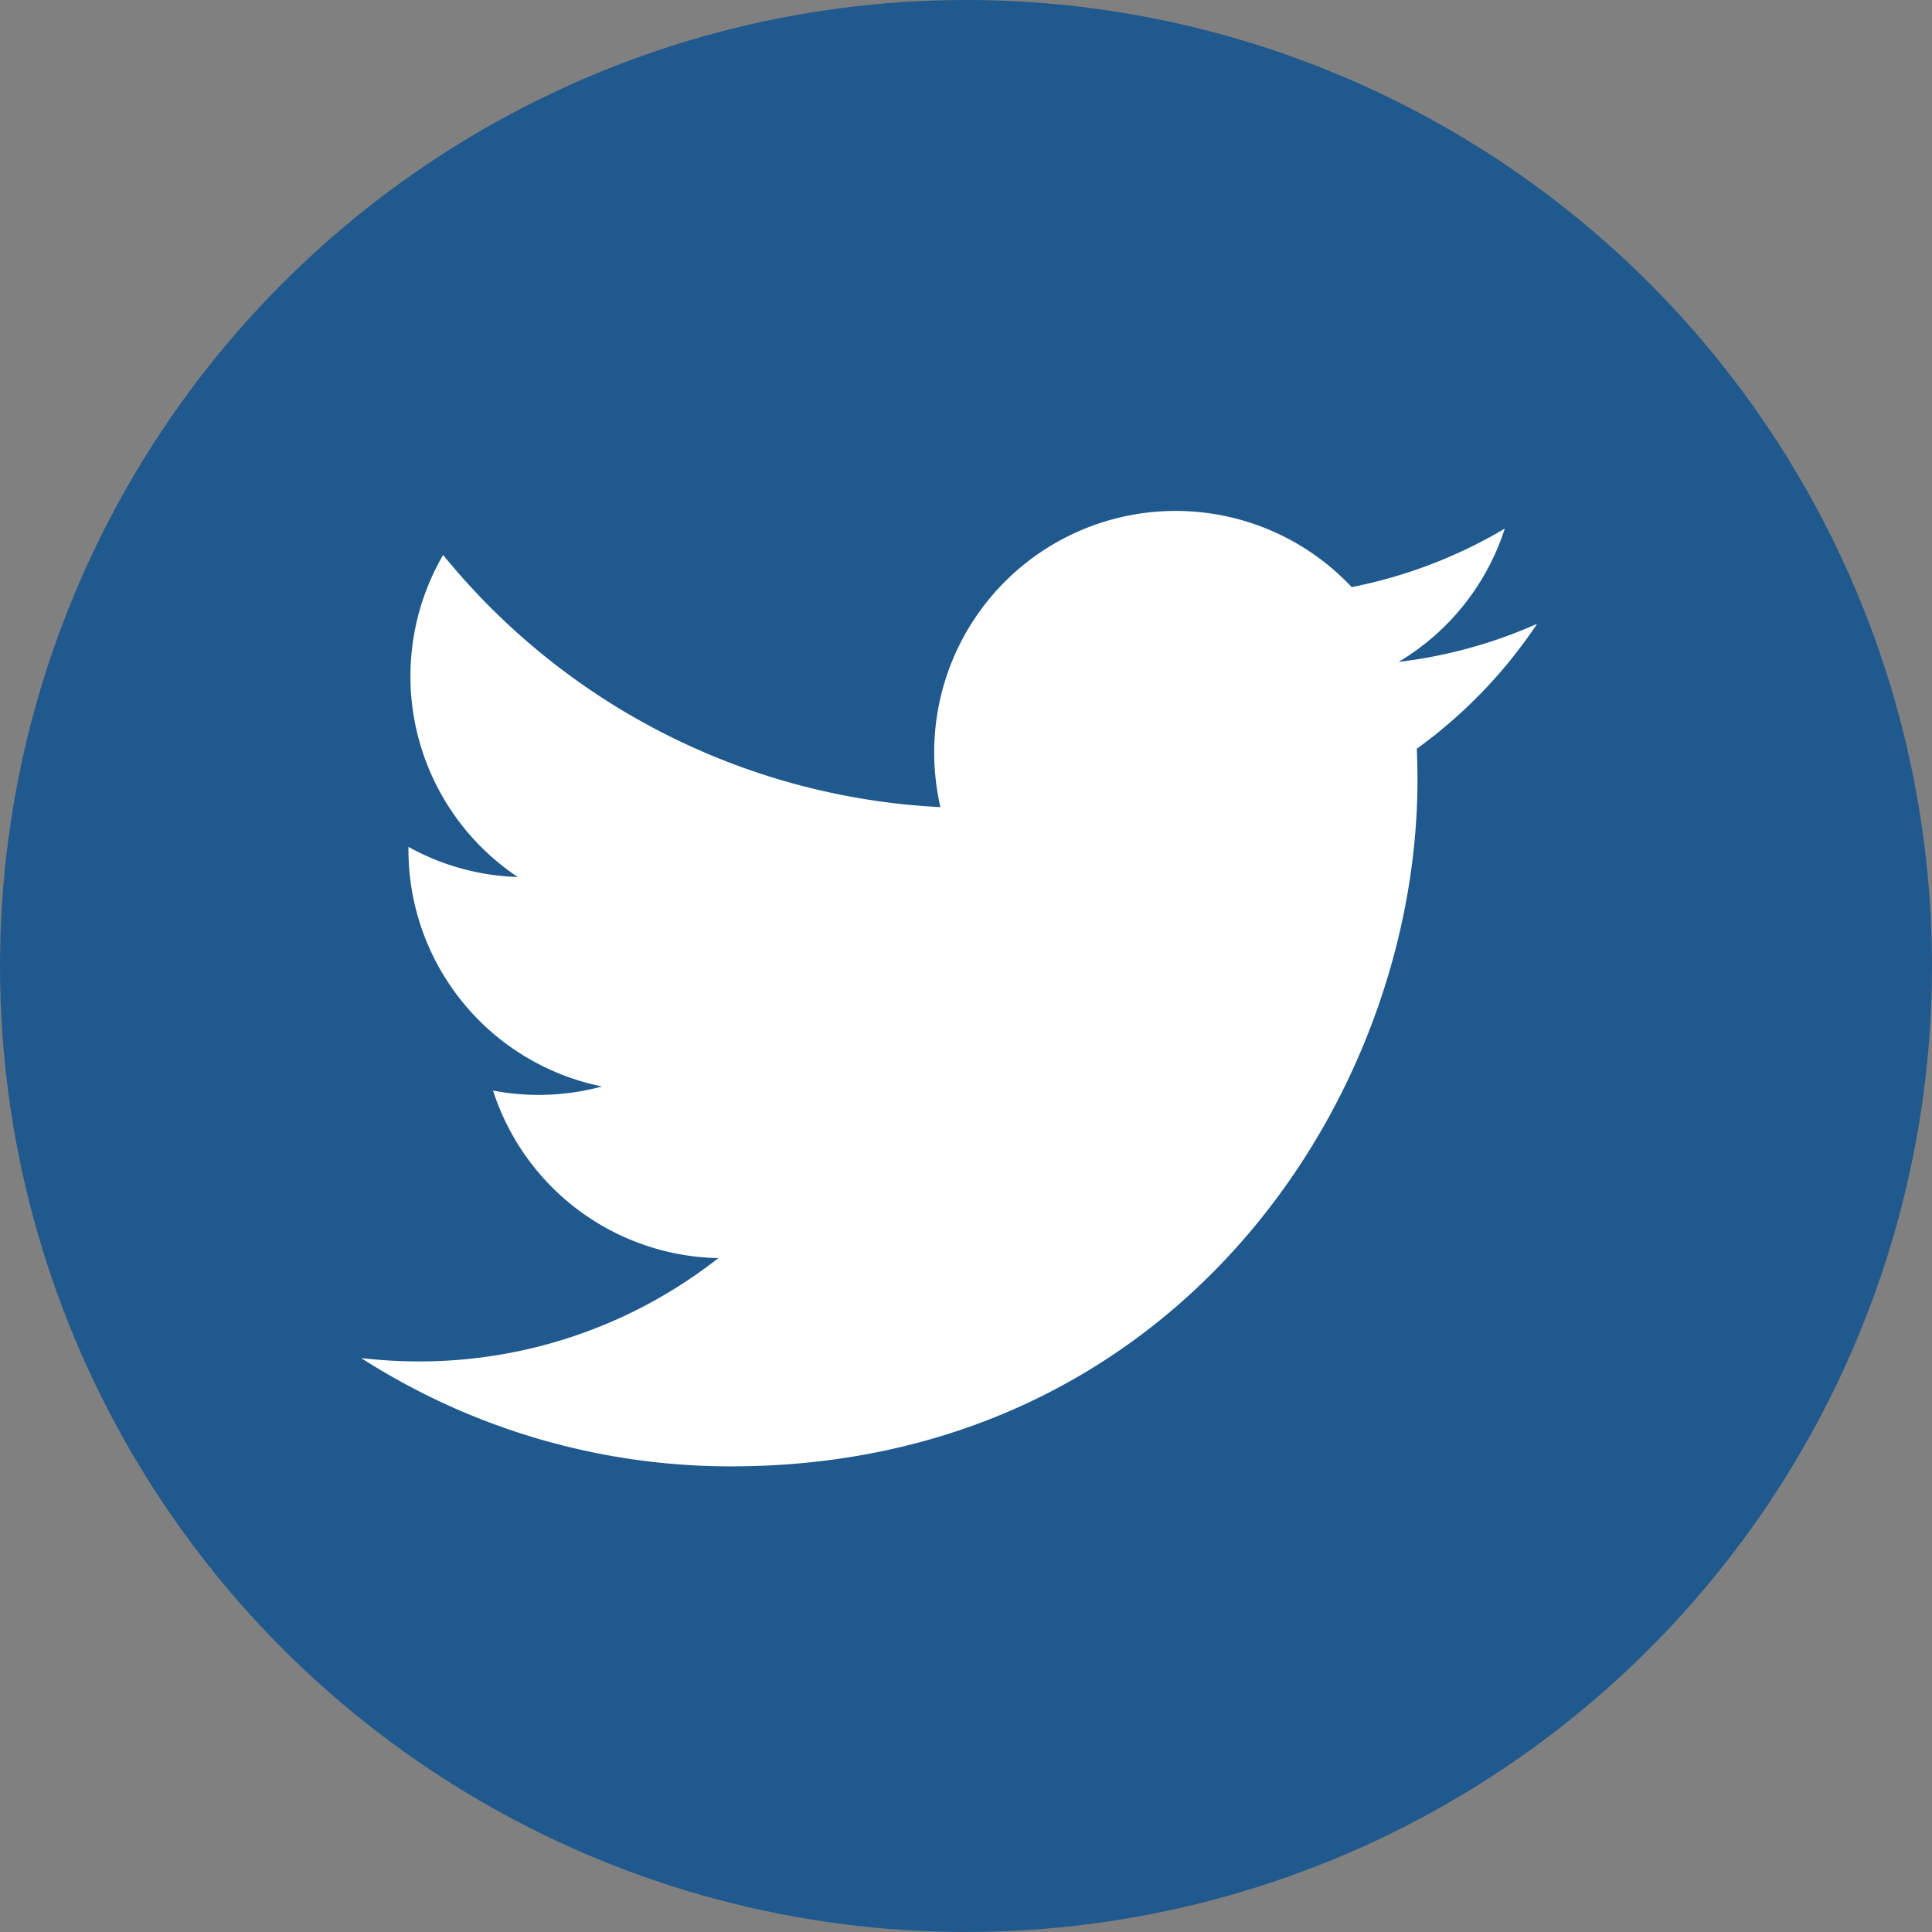
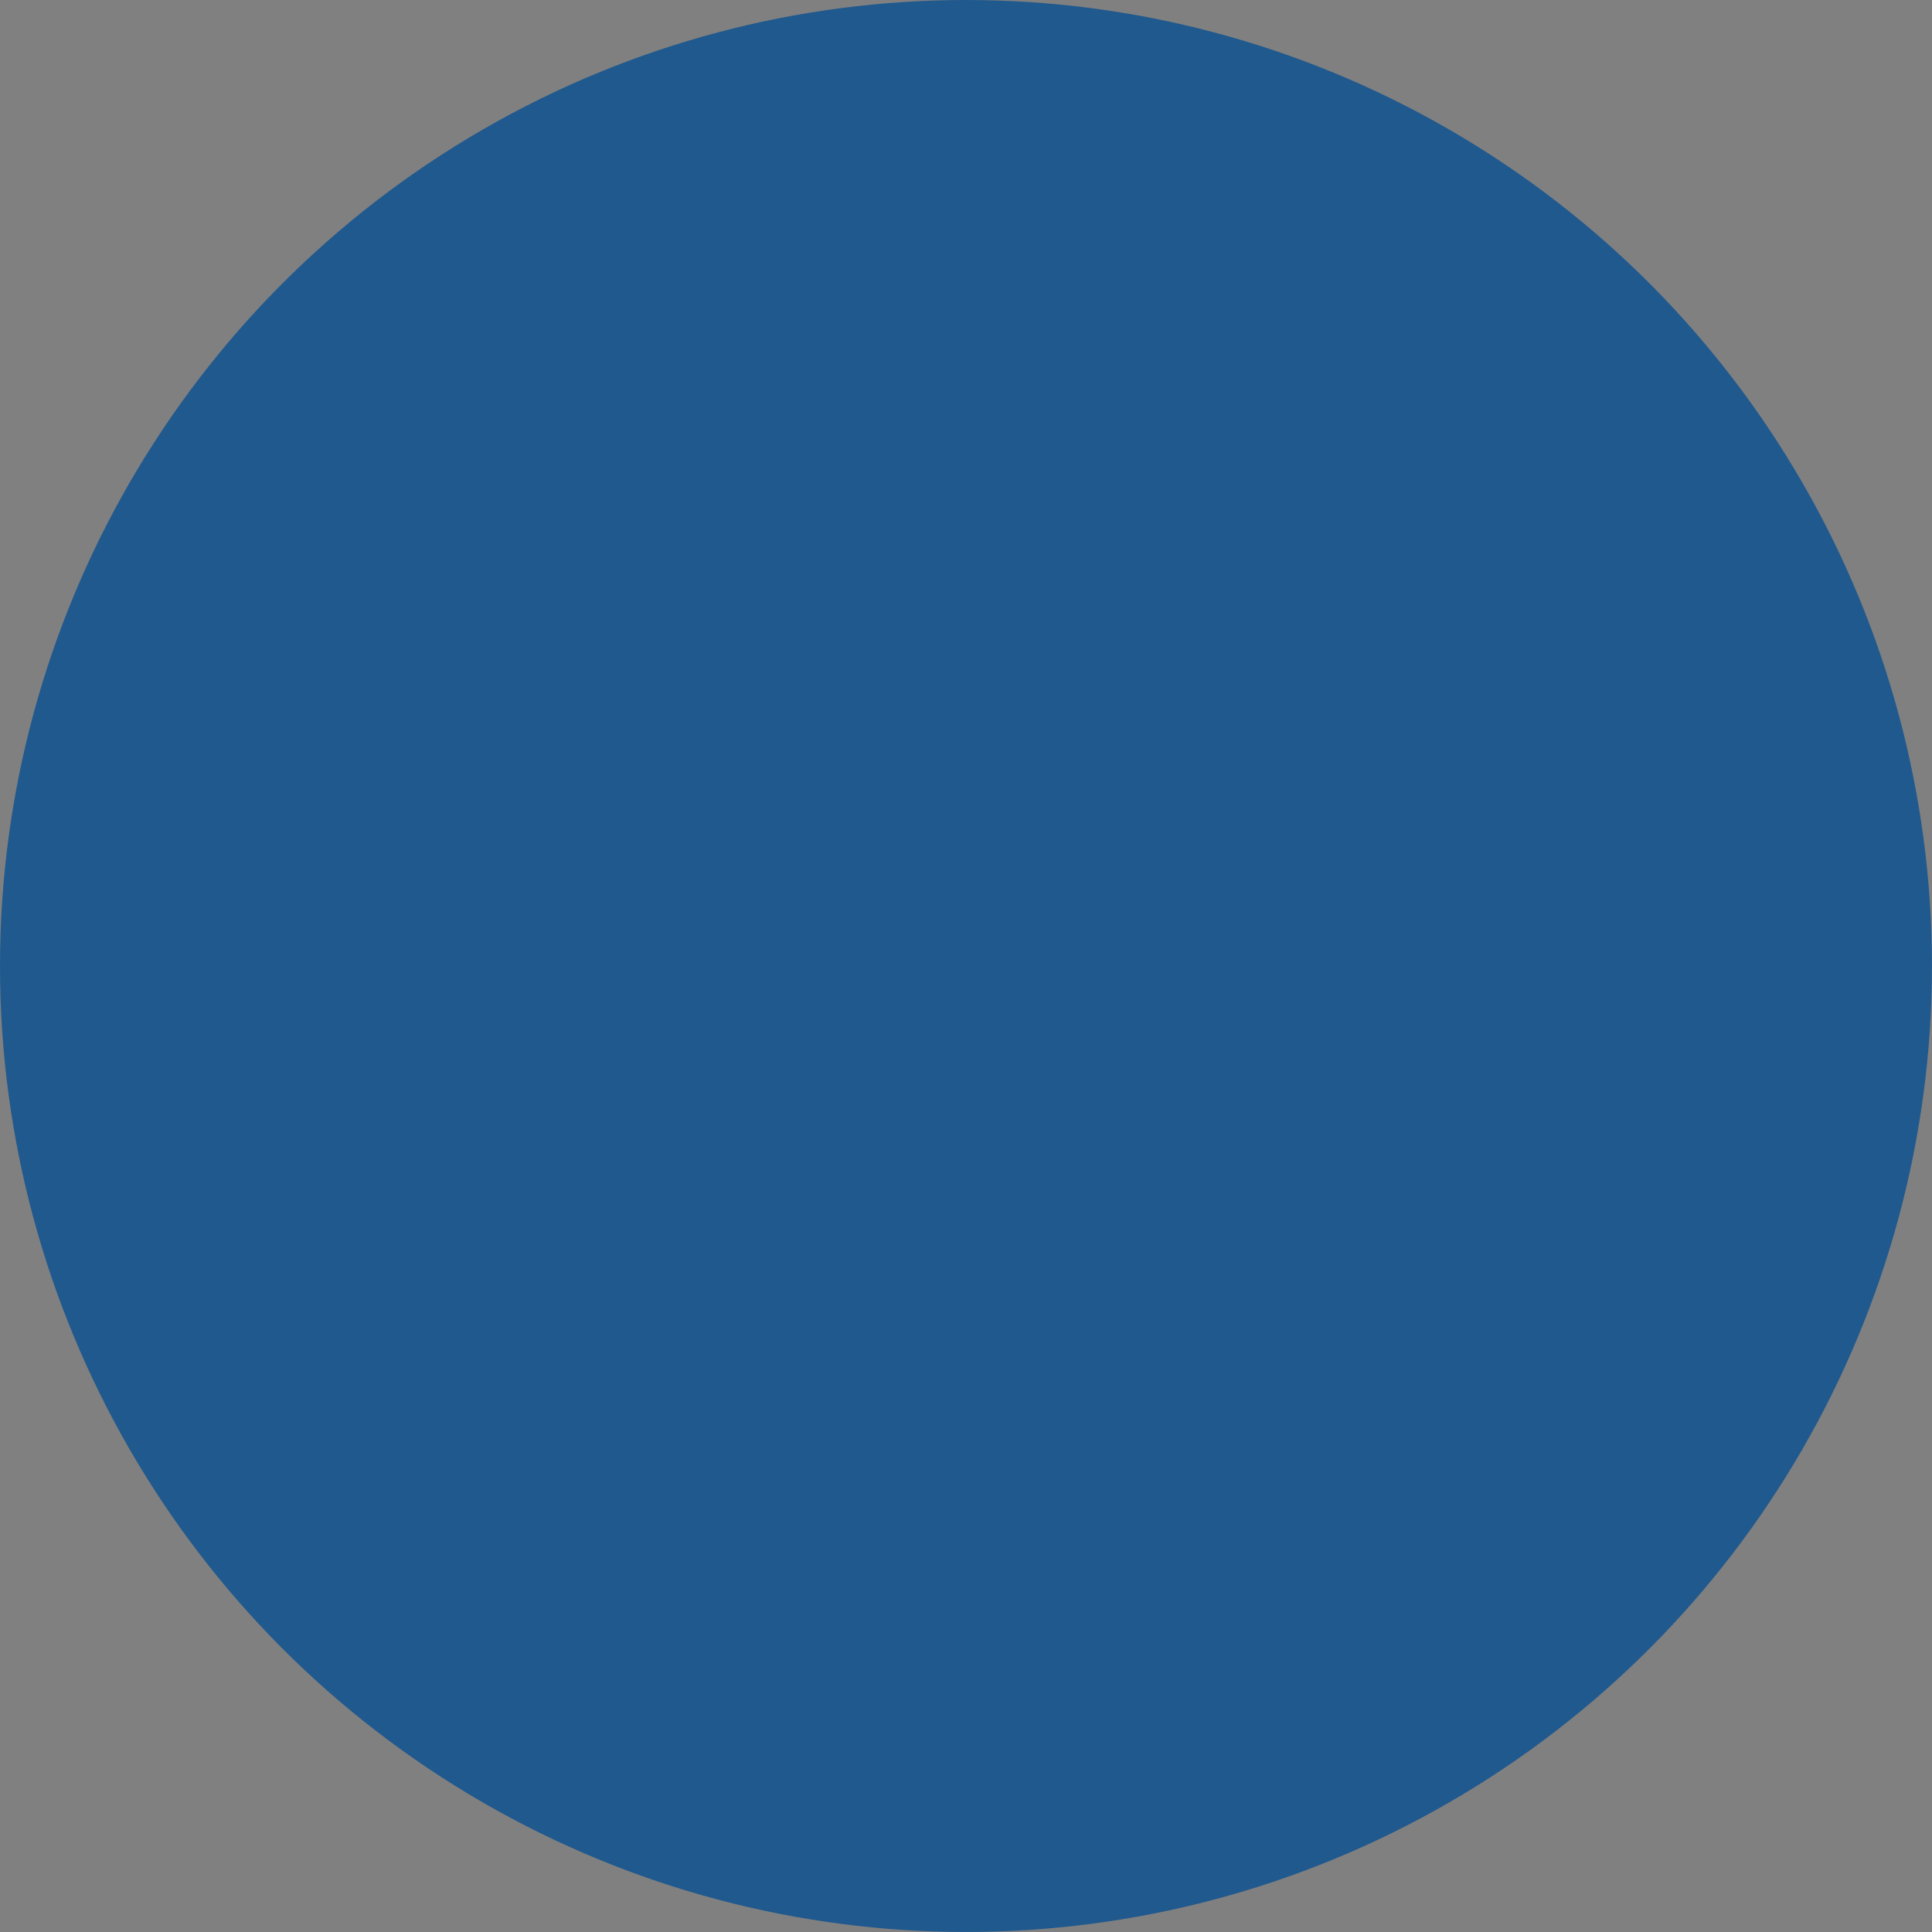
<svg xmlns="http://www.w3.org/2000/svg" id="Capa_1" data-name="Capa 1" viewBox="0 0 81.143 81.143">
  <rect x="0" y="0" width="81.143" height="81.143" fill="#808080" stroke="none" />
  <defs>
    <style>
      .cls-1 {
        fill: #20598e;
      }

      .cls-2 {
        fill: #fff;
      }
    </style>
  </defs>
  <title>df840961-54d1-4ea3-957c-941dcb249b63</title>
  <g>
    <circle class="cls-1" cx="40.571" cy="40.571" r="40.571" />
-     <path class="cls-2" d="M64.558,26.2A20.158,20.158,0,0,1,58.739,27.8,10.126,10.126,0,0,0,63.2,22.2a20.227,20.227,0,0,1-6.43,2.458,10.141,10.141,0,0,0-17.534,6.932,10.386,10.386,0,0,0,.26,2.309A28.76,28.76,0,0,1,18.611,23.308a10.139,10.139,0,0,0,3.134,13.526,10.1,10.1,0,0,1-4.59-1.265v.124a10.143,10.143,0,0,0,8.13,9.938,10.15,10.15,0,0,1-2.671.354,9.892,9.892,0,0,1-1.907-.183,10.144,10.144,0,0,0,9.464,7.037,20.318,20.318,0,0,1-12.584,4.34,21.118,21.118,0,0,1-2.417-.141,28.725,28.725,0,0,0,15.535,4.548c18.636,0,28.828-15.436,28.828-28.828,0-.437-.011-.875-.027-1.312A20.547,20.547,0,0,0,64.558,26.2Z" />
  </g>
</svg>